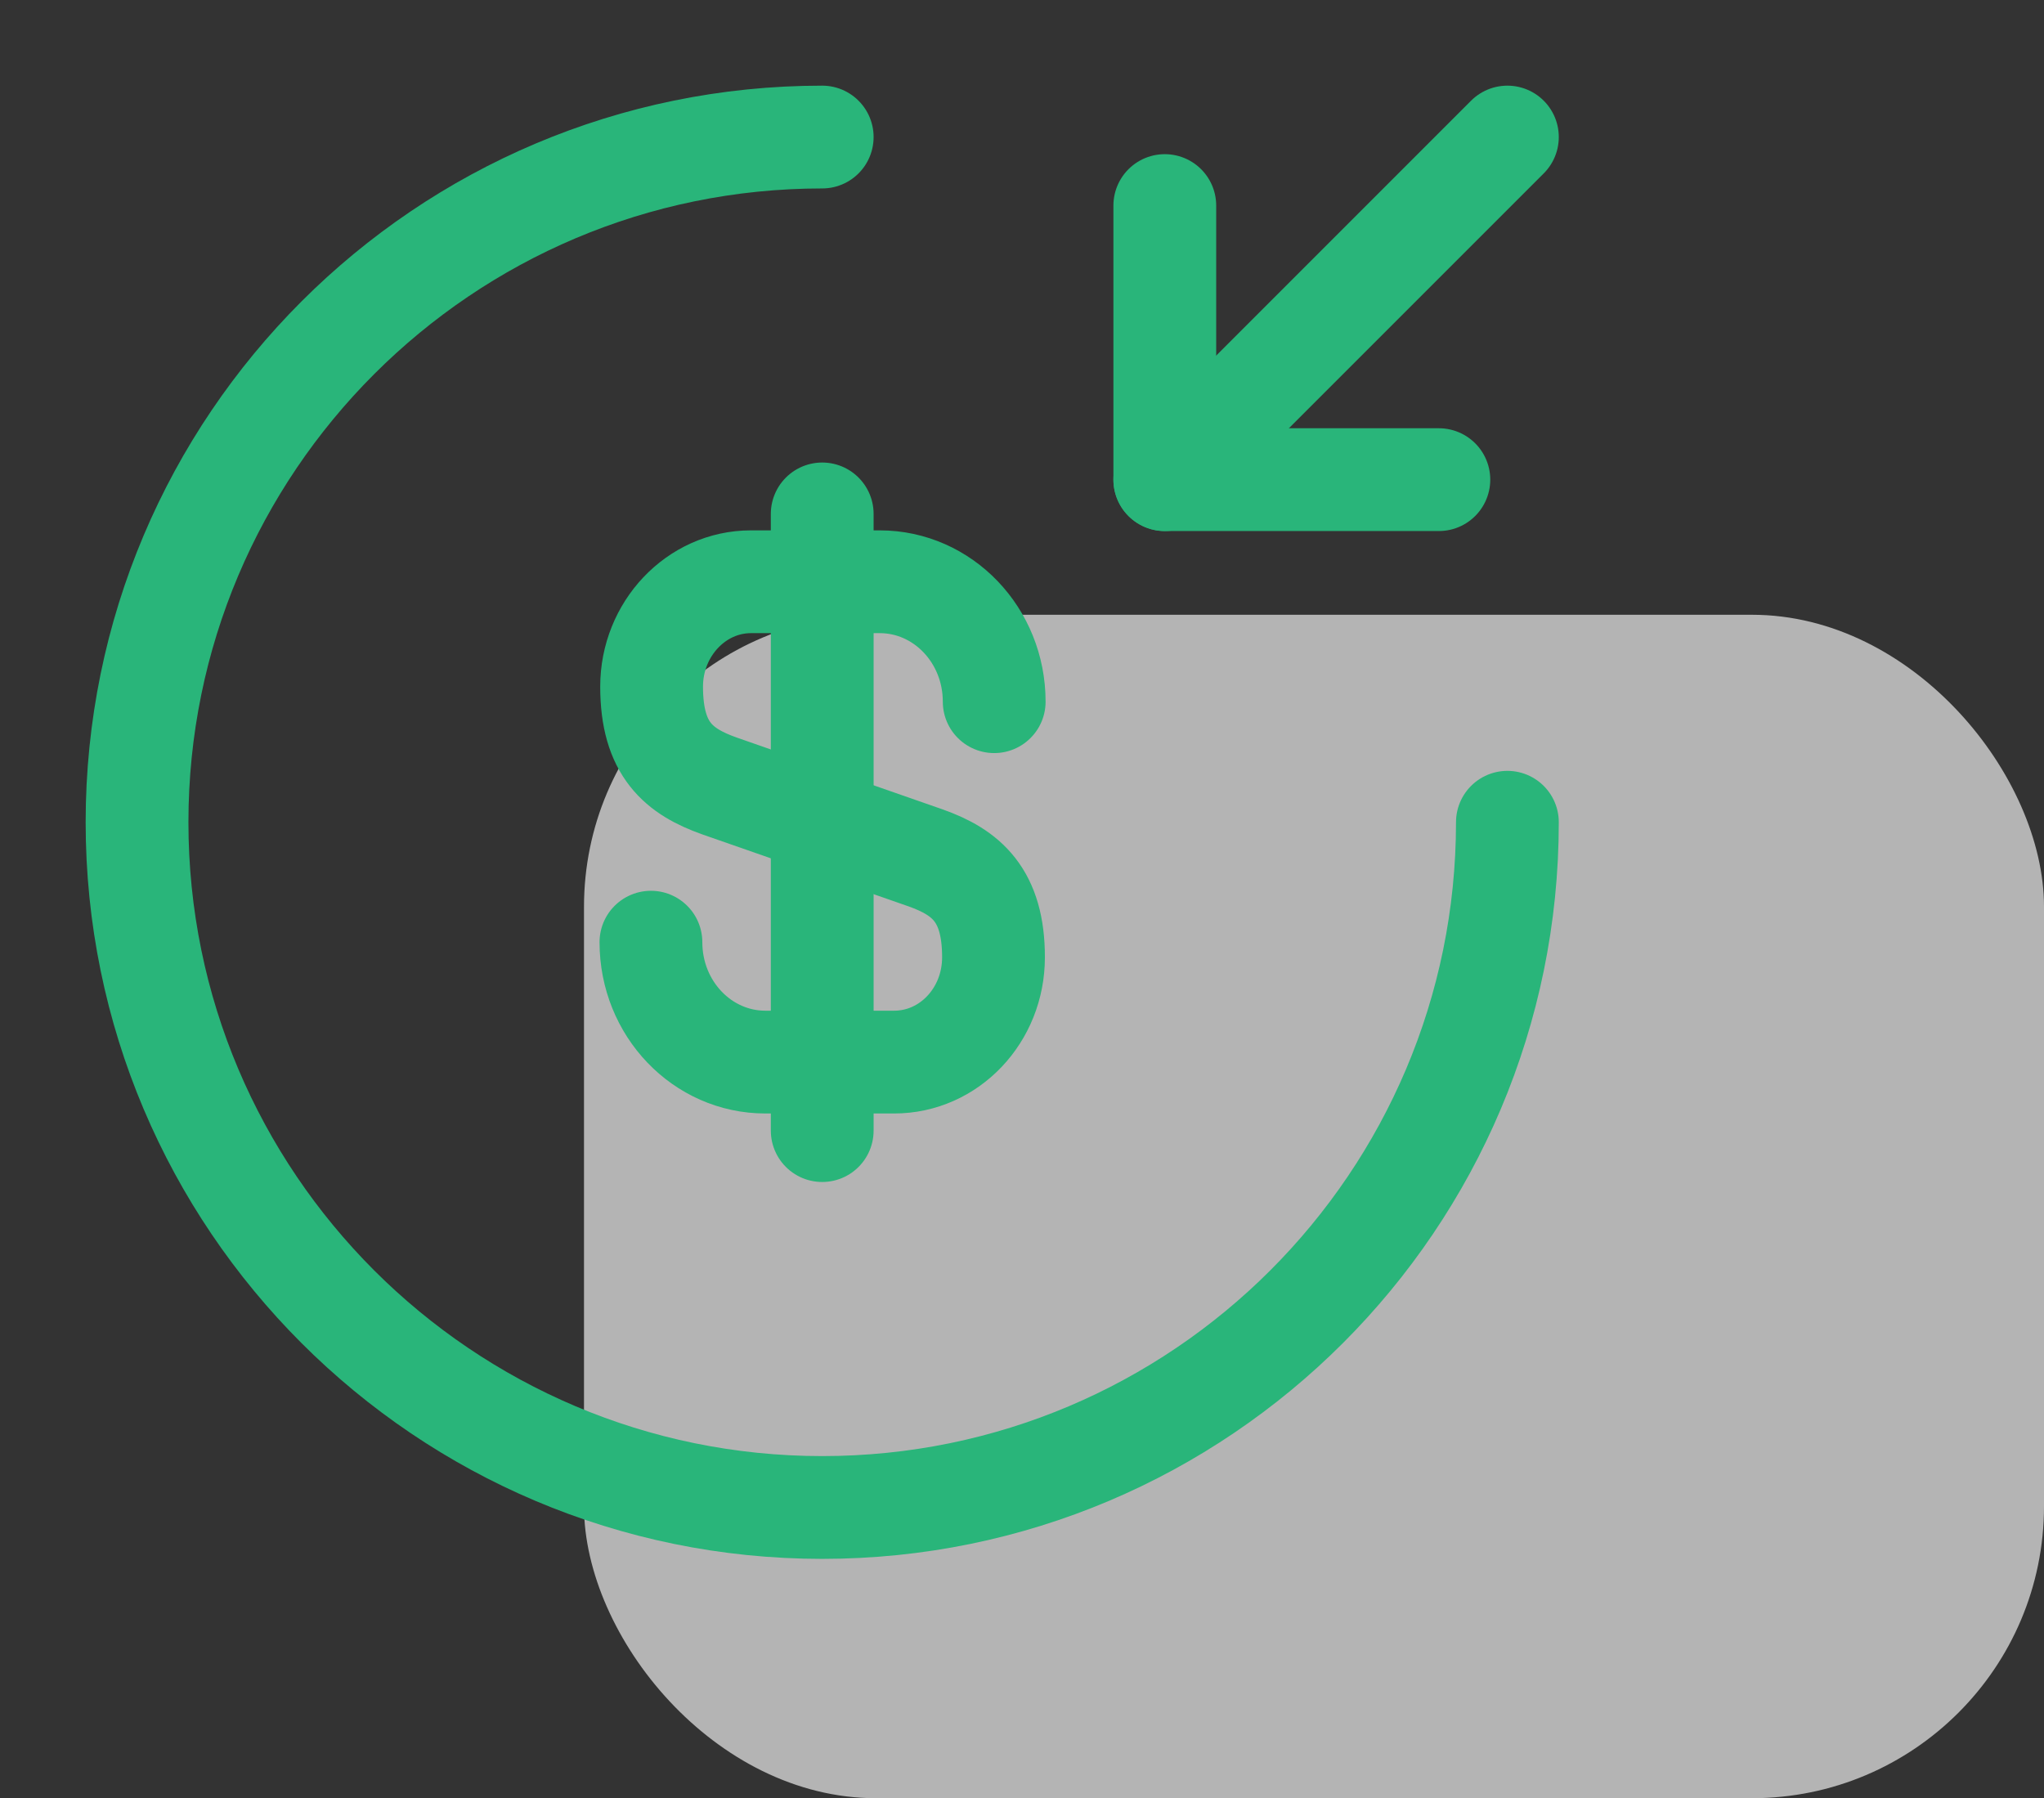
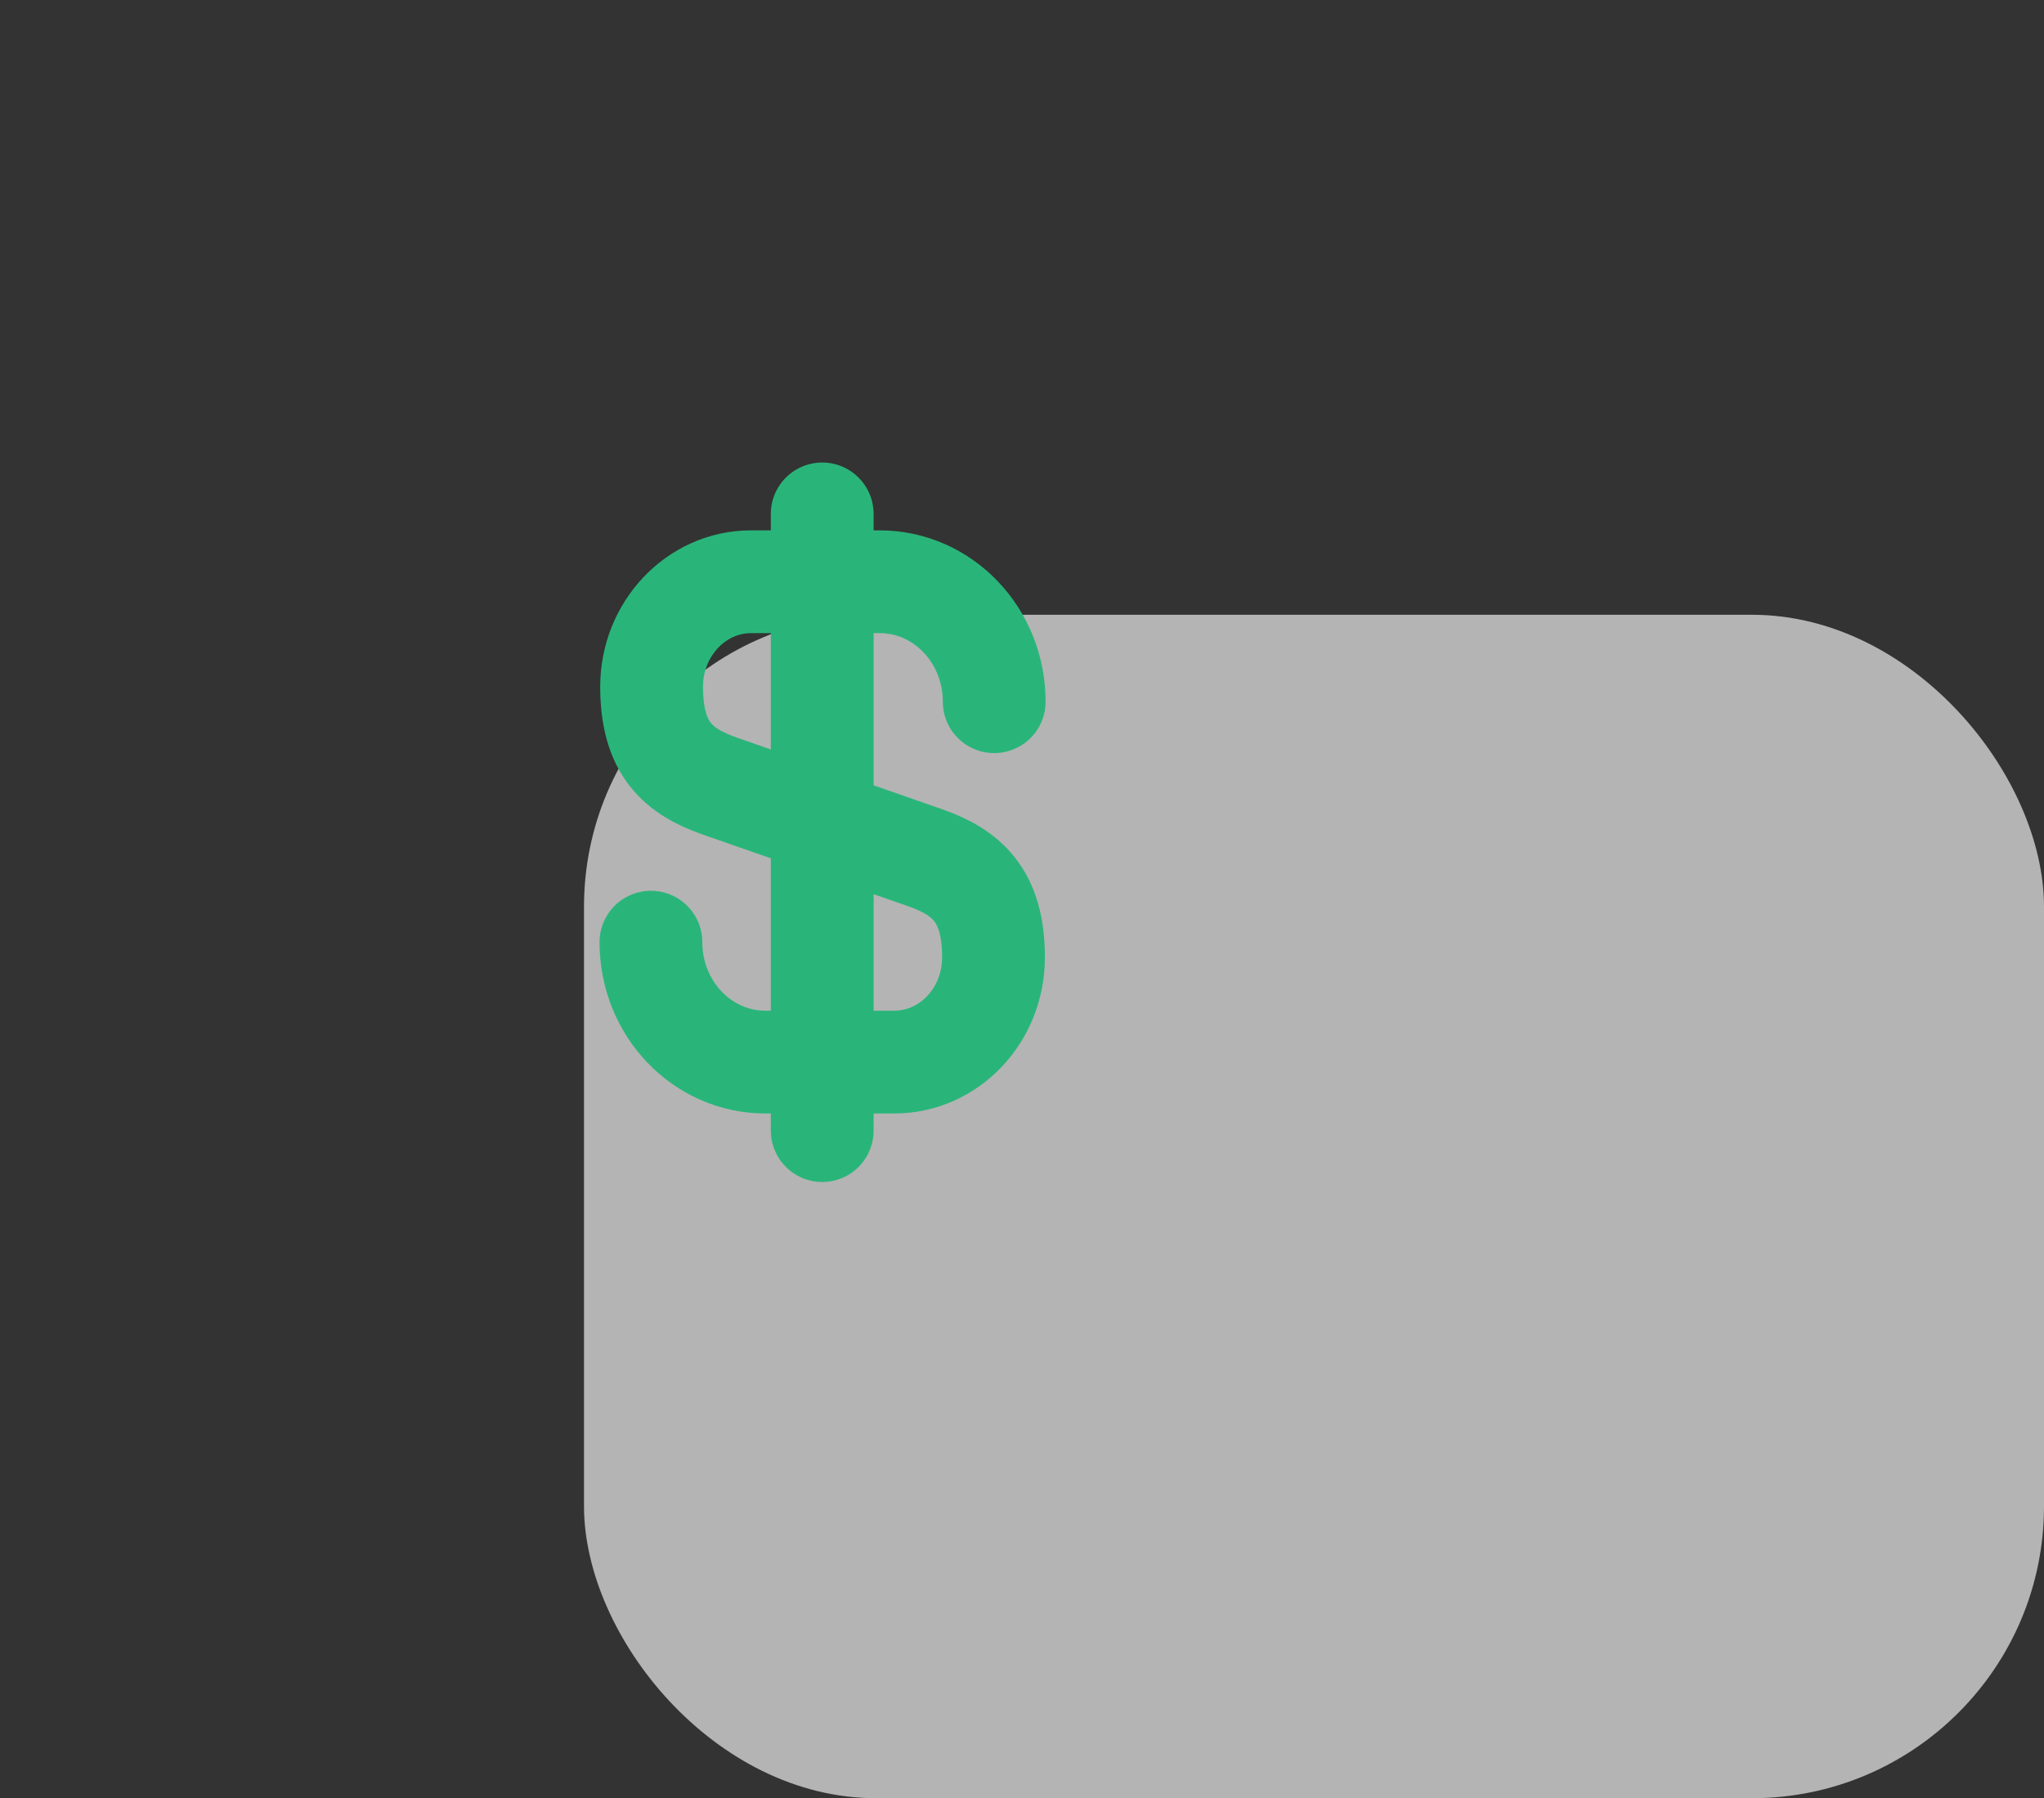
<svg xmlns="http://www.w3.org/2000/svg" width="133" height="117" viewBox="0 0 133 117" fill="none">
  <rect x="0" y="0" width="133" height="117" fill="#333333" stroke="none" />
  <rect x="38" y="40" width="95" height="77" rx="19" fill="white" fill-opacity="0.63" />
  <path d="M42.355 61.303C42.355 65.628 45.698 69.105 49.8 69.105H58.181C61.748 69.105 64.646 66.074 64.646 62.284C64.646 58.227 62.863 56.756 60.233 55.82L46.813 51.138C44.182 50.202 42.399 48.775 42.399 44.674C42.399 40.929 45.297 37.852 48.864 37.852H57.245C61.347 37.852 64.691 41.33 64.691 45.655" stroke="#29B57A" stroke-width="6.688" stroke-linecap="round" stroke-linejoin="round" />
  <path d="M53.5 33.438V73.562" stroke="#29B57A" stroke-width="6.688" stroke-linecap="round" stroke-linejoin="round" />
-   <path d="M98.084 53.5C98.084 78.11 78.11 98.084 53.5 98.084C28.89 98.084 8.917 78.11 8.917 53.5C8.917 28.89 28.89 8.917 53.5 8.917" stroke="#29B57A" stroke-width="6.688" stroke-linecap="round" stroke-linejoin="round" />
-   <path d="M75.792 13.375V31.208H93.625" stroke="#29B57A" stroke-width="6.688" stroke-linecap="round" stroke-linejoin="round" />
-   <path d="M98.084 8.917L75.792 31.209" stroke="#29B57A" stroke-width="6.688" stroke-linecap="round" stroke-linejoin="round" />
</svg>